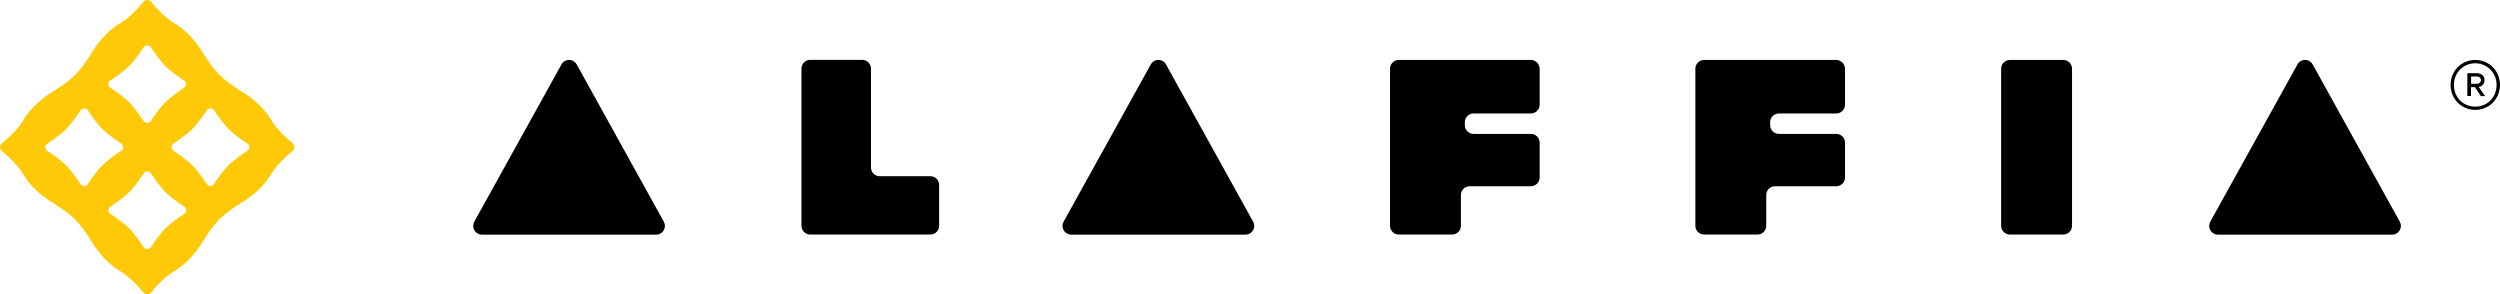
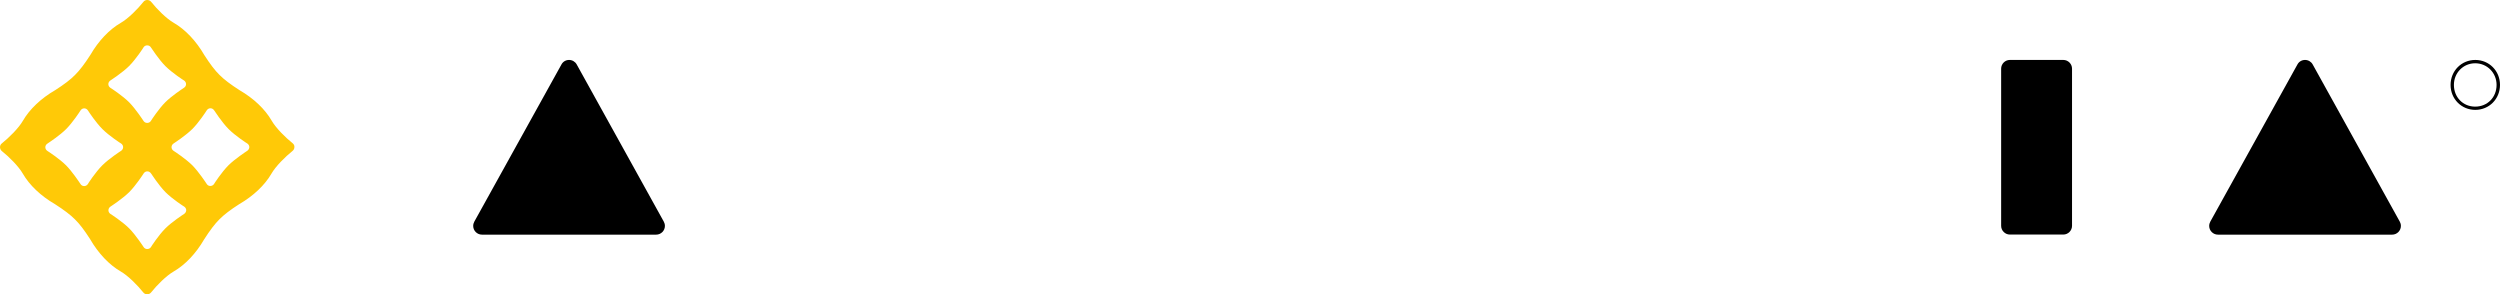
<svg xmlns="http://www.w3.org/2000/svg" version="1.1" id="graphics" x="0px" y="0px" viewBox="0 0 292.37 34.44" style="enable-background:new 0 0 292.37 34.44;" xml:space="preserve">
  <style type="text/css">
	.st0{fill:#FFC907;}
</style>
  <g>
    <g>
      <path class="st0" d="M34.22,16.75c-0.83-0.66-1.95-1.77-2.45-2.64c-0.78-1.35-2.11-2.61-3.75-3.56c-1.05-0.67-1.84-1.27-2.35-1.79    c-0.52-0.5-1.11-1.28-1.77-2.31c-0.96-1.66-2.23-3-3.58-3.78c-0.87-0.5-1.97-1.61-2.62-2.43C17.58,0.09,17.41,0,17.22,0    c0,0,0,0,0,0c-0.18,0-0.35,0.08-0.45,0.22c-0.66,0.83-1.77,1.95-2.64,2.45c-1.35,0.78-2.61,2.11-3.56,3.75    C9.9,7.47,9.29,8.26,8.77,8.77c-0.5,0.52-1.28,1.11-2.31,1.77c-1.66,0.96-3,2.23-3.78,3.58c-0.5,0.87-1.62,1.97-2.44,2.63    C0.08,16.86,0,17.03,0,17.21c0,0.18,0.09,0.36,0.22,0.46c0.83,0.66,1.95,1.77,2.45,2.64c0.78,1.35,2.11,2.61,3.75,3.56    c1.05,0.67,1.84,1.27,2.35,1.79c0.52,0.5,1.11,1.28,1.77,2.31c0.96,1.66,2.23,3,3.58,3.78c0.87,0.5,1.97,1.62,2.62,2.43    c0.12,0.16,0.29,0.24,0.47,0.24c0.18,0,0.36-0.09,0.46-0.22c0.66-0.83,1.77-1.95,2.64-2.45c1.35-0.78,2.61-2.11,3.56-3.75    c0.67-1.05,1.27-1.84,1.79-2.35c0.51-0.52,1.29-1.12,2.31-1.77c1.66-0.96,3-2.23,3.78-3.58c0.5-0.87,1.62-1.97,2.44-2.63    c0.16-0.12,0.24-0.29,0.24-0.47C34.45,17.03,34.36,16.86,34.22,16.75z M12.91,9.41c0.07-0.05,1.41-0.91,2.19-1.69    c0.81-0.81,1.69-2.17,1.69-2.19c0.19-0.3,0.66-0.3,0.85,0c0.01,0.01,0.9,1.39,1.69,2.19c0.8,0.8,2.17,1.69,2.19,1.69    c0.15,0.1,0.24,0.26,0.24,0.43c0,0.17-0.09,0.33-0.25,0.43c-0.24,0.16-1.45,0.96-2.18,1.69c-0.75,0.75-1.6,2.04-1.69,2.19    c-0.19,0.3-0.66,0.3-0.85,0c-0.01-0.01-0.89-1.38-1.69-2.19c-0.75-0.75-2.04-1.6-2.19-1.69c-0.15-0.1-0.24-0.26-0.24-0.43    C12.67,9.67,12.76,9.51,12.91,9.41z M11.96,19.34c-0.81,0.81-1.69,2.17-1.69,2.19c-0.2,0.31-0.66,0.31-0.85,0    c-0.22-0.33-0.99-1.48-1.69-2.19c-0.75-0.75-2.04-1.6-2.19-1.69c-0.15-0.1-0.24-0.26-0.24-0.43c0-0.17,0.09-0.33,0.25-0.43    c0.24-0.16,1.45-0.96,2.18-1.69c0.77-0.77,1.6-2.04,1.69-2.19c0.1-0.15,0.26-0.24,0.43-0.24s0.33,0.09,0.43,0.24    c0.15,0.24,0.96,1.45,1.69,2.18c0.8,0.8,2.17,1.69,2.19,1.69c0.15,0.1,0.24,0.26,0.24,0.43c0,0.17-0.09,0.33-0.24,0.43    C14.14,17.65,12.76,18.54,11.96,19.34z M21.53,25.02L21.53,25.02c-0.14,0.09-1.43,0.93-2.19,1.69c-0.8,0.8-1.69,2.17-1.69,2.19    c-0.2,0.3-0.66,0.3-0.85,0c-0.01-0.01-0.89-1.38-1.69-2.19c-0.8-0.8-2.18-1.69-2.19-1.69c-0.15-0.1-0.24-0.26-0.24-0.43    c0-0.17,0.09-0.33,0.24-0.43c0.14-0.09,1.42-0.93,2.19-1.69c0.75-0.75,1.6-2.04,1.69-2.19c0.1-0.15,0.25-0.24,0.43-0.24    c0.17,0,0.33,0.09,0.43,0.24c0.01,0.01,0.9,1.39,1.69,2.19c0.81,0.81,2.17,1.69,2.19,1.69c0.15,0.1,0.24,0.26,0.24,0.43    C21.77,24.76,21.68,24.92,21.53,25.02z M28.91,17.64L28.91,17.64c-0.15,0.1-1.43,0.94-2.19,1.69c-0.8,0.8-1.69,2.17-1.69,2.19    c-0.2,0.3-0.66,0.31-0.85,0c-0.09-0.14-0.94-1.43-1.69-2.19c-0.76-0.75-2.04-1.6-2.19-1.69c-0.15-0.1-0.24-0.26-0.24-0.43    c0-0.17,0.09-0.33,0.24-0.43c0.14-0.09,1.42-0.93,2.19-1.69c0.77-0.77,1.6-2.04,1.69-2.19c0.1-0.15,0.26-0.24,0.43-0.24    c0.17,0,0.33,0.09,0.43,0.24c0.01,0.01,0.9,1.39,1.69,2.19c0.8,0.8,2.17,1.69,2.19,1.69c0.15,0.1,0.24,0.26,0.24,0.43    C29.15,17.38,29.06,17.54,28.91,17.64z" />
    </g>
    <g>
      <g>
-         <path d="M108.82,20.61h-5.94c-0.56,0-1.02-0.46-1.02-1.02V8.02c0-0.56-0.46-1.02-1.02-1.02h-6.09c-0.56,0-1.02,0.46-1.02,1.02     v18.39c0,0.56,0.46,1.02,1.02,1.02h14.06c0.56,0,1.02-0.46,1.02-1.02v-4.78C109.83,21.07,109.38,20.61,108.82,20.61z" />
-         <path d="M179.03,7.01h-15.45c-0.56,0-1.02,0.46-1.02,1.02v18.38c0,0.56,0.46,1.02,1.02,1.02h6.25c0.56,0,1.02-0.46,1.02-1.02     V22.8c0-0.56,0.46-1.02,1.02-1.02h7.17c0.56,0,1.02-0.46,1.02-1.02v-4.08c0-0.56-0.46-1.02-1.02-1.02h-6.71     c-0.56,0-1.02-0.46-1.02-1.02v-0.35c0-0.56,0.46-1.02,1.02-1.02h6.71c0.56,0,1.02-0.46,1.02-1.02V8.03     C180.04,7.47,179.59,7.01,179.03,7.01z" />
-         <path d="M214.74,7.01h-15.45c-0.56,0-1.02,0.46-1.02,1.02v18.38c0,0.56,0.46,1.02,1.02,1.02h6.25c0.56,0,1.02-0.46,1.02-1.02     V22.8c0-0.56,0.46-1.02,1.02-1.02h7.17c0.56,0,1.02-0.46,1.02-1.02v-4.08c0-0.56-0.46-1.02-1.02-1.02h-6.71     c-0.56,0-1.02-0.46-1.02-1.02v-0.35c0-0.56,0.46-1.02,1.02-1.02h6.71c0.56,0,1.02-0.46,1.02-1.02V8.03     C215.76,7.47,215.3,7.01,214.74,7.01z" />
        <path d="M241.3,7.01h-6.25c-0.56,0-1.02,0.46-1.02,1.02v18.38c0,0.56,0.46,1.02,1.02,1.02h6.25c0.56,0,1.02-0.46,1.02-1.02V8.03     C242.32,7.47,241.86,7.01,241.3,7.01z" />
        <path d="M67.44,7.53c-0.17-0.31-0.51-0.52-0.89-0.52c-0.39,0-0.72,0.21-0.89,0.53L55.47,25.92c-0.08,0.15-0.13,0.32-0.13,0.5     c0,0.56,0.46,1.02,1.02,1.02h20.38c0.56,0,1.02-0.46,1.02-1.02c0-0.18-0.05-0.35-0.13-0.5L67.44,7.53z" />
-         <path d="M136.36,7.53c-0.17-0.31-0.51-0.52-0.89-0.52c-0.39,0-0.72,0.21-0.89,0.53l-10.19,18.38c-0.08,0.15-0.13,0.32-0.13,0.5     c0,0.56,0.46,1.02,1.02,1.02h20.38c0.56,0,1.02-0.46,1.02-1.02c0-0.18-0.05-0.35-0.13-0.5L136.36,7.53z" />
        <path d="M280.65,25.92L270.46,7.53c-0.17-0.31-0.51-0.52-0.89-0.52c-0.39,0-0.72,0.21-0.89,0.53l-10.19,18.38     c-0.08,0.15-0.13,0.32-0.13,0.5c0,0.56,0.46,1.02,1.02,1.02h20.38c0.56,0,1.02-0.46,1.02-1.02     C280.78,26.23,280.73,26.06,280.65,25.92z" />
      </g>
    </g>
    <g>
      <path d="M289.48,7.01c-1.62,0-2.89,1.28-2.89,2.92s1.27,2.92,2.89,2.92c1.62,0,2.89-1.28,2.89-2.92S291.1,7.01,289.48,7.01z     M291.97,9.93c0,1.45-1.07,2.54-2.5,2.54c-1.42,0-2.49-1.09-2.49-2.54c0-1.42,1.1-2.53,2.49-2.53S291.97,8.51,291.97,9.93z" />
-       <path d="M289.92,10.17c0-0.01,0.01-0.01,0.01-0.01c0.4-0.09,0.63-0.38,0.63-0.79c0-0.5-0.35-0.81-0.93-0.81h-1.08v2.67h0.43v-1.02    c0-0.01,0.01-0.02,0.02-0.02h0.42c0.01,0,0.01,0,0.02,0.01l0.68,1.02l0.01,0.02h0.5l-0.73-1.04    C289.92,10.18,289.92,10.18,289.92,10.17z M288.99,8.96c0-0.01,0.01-0.02,0.02-0.02h0.65c0.29,0,0.48,0.18,0.48,0.43    s-0.2,0.43-0.48,0.43h-0.65c-0.01,0-0.02-0.01-0.02-0.02V8.96z" />
    </g>
  </g>
</svg>